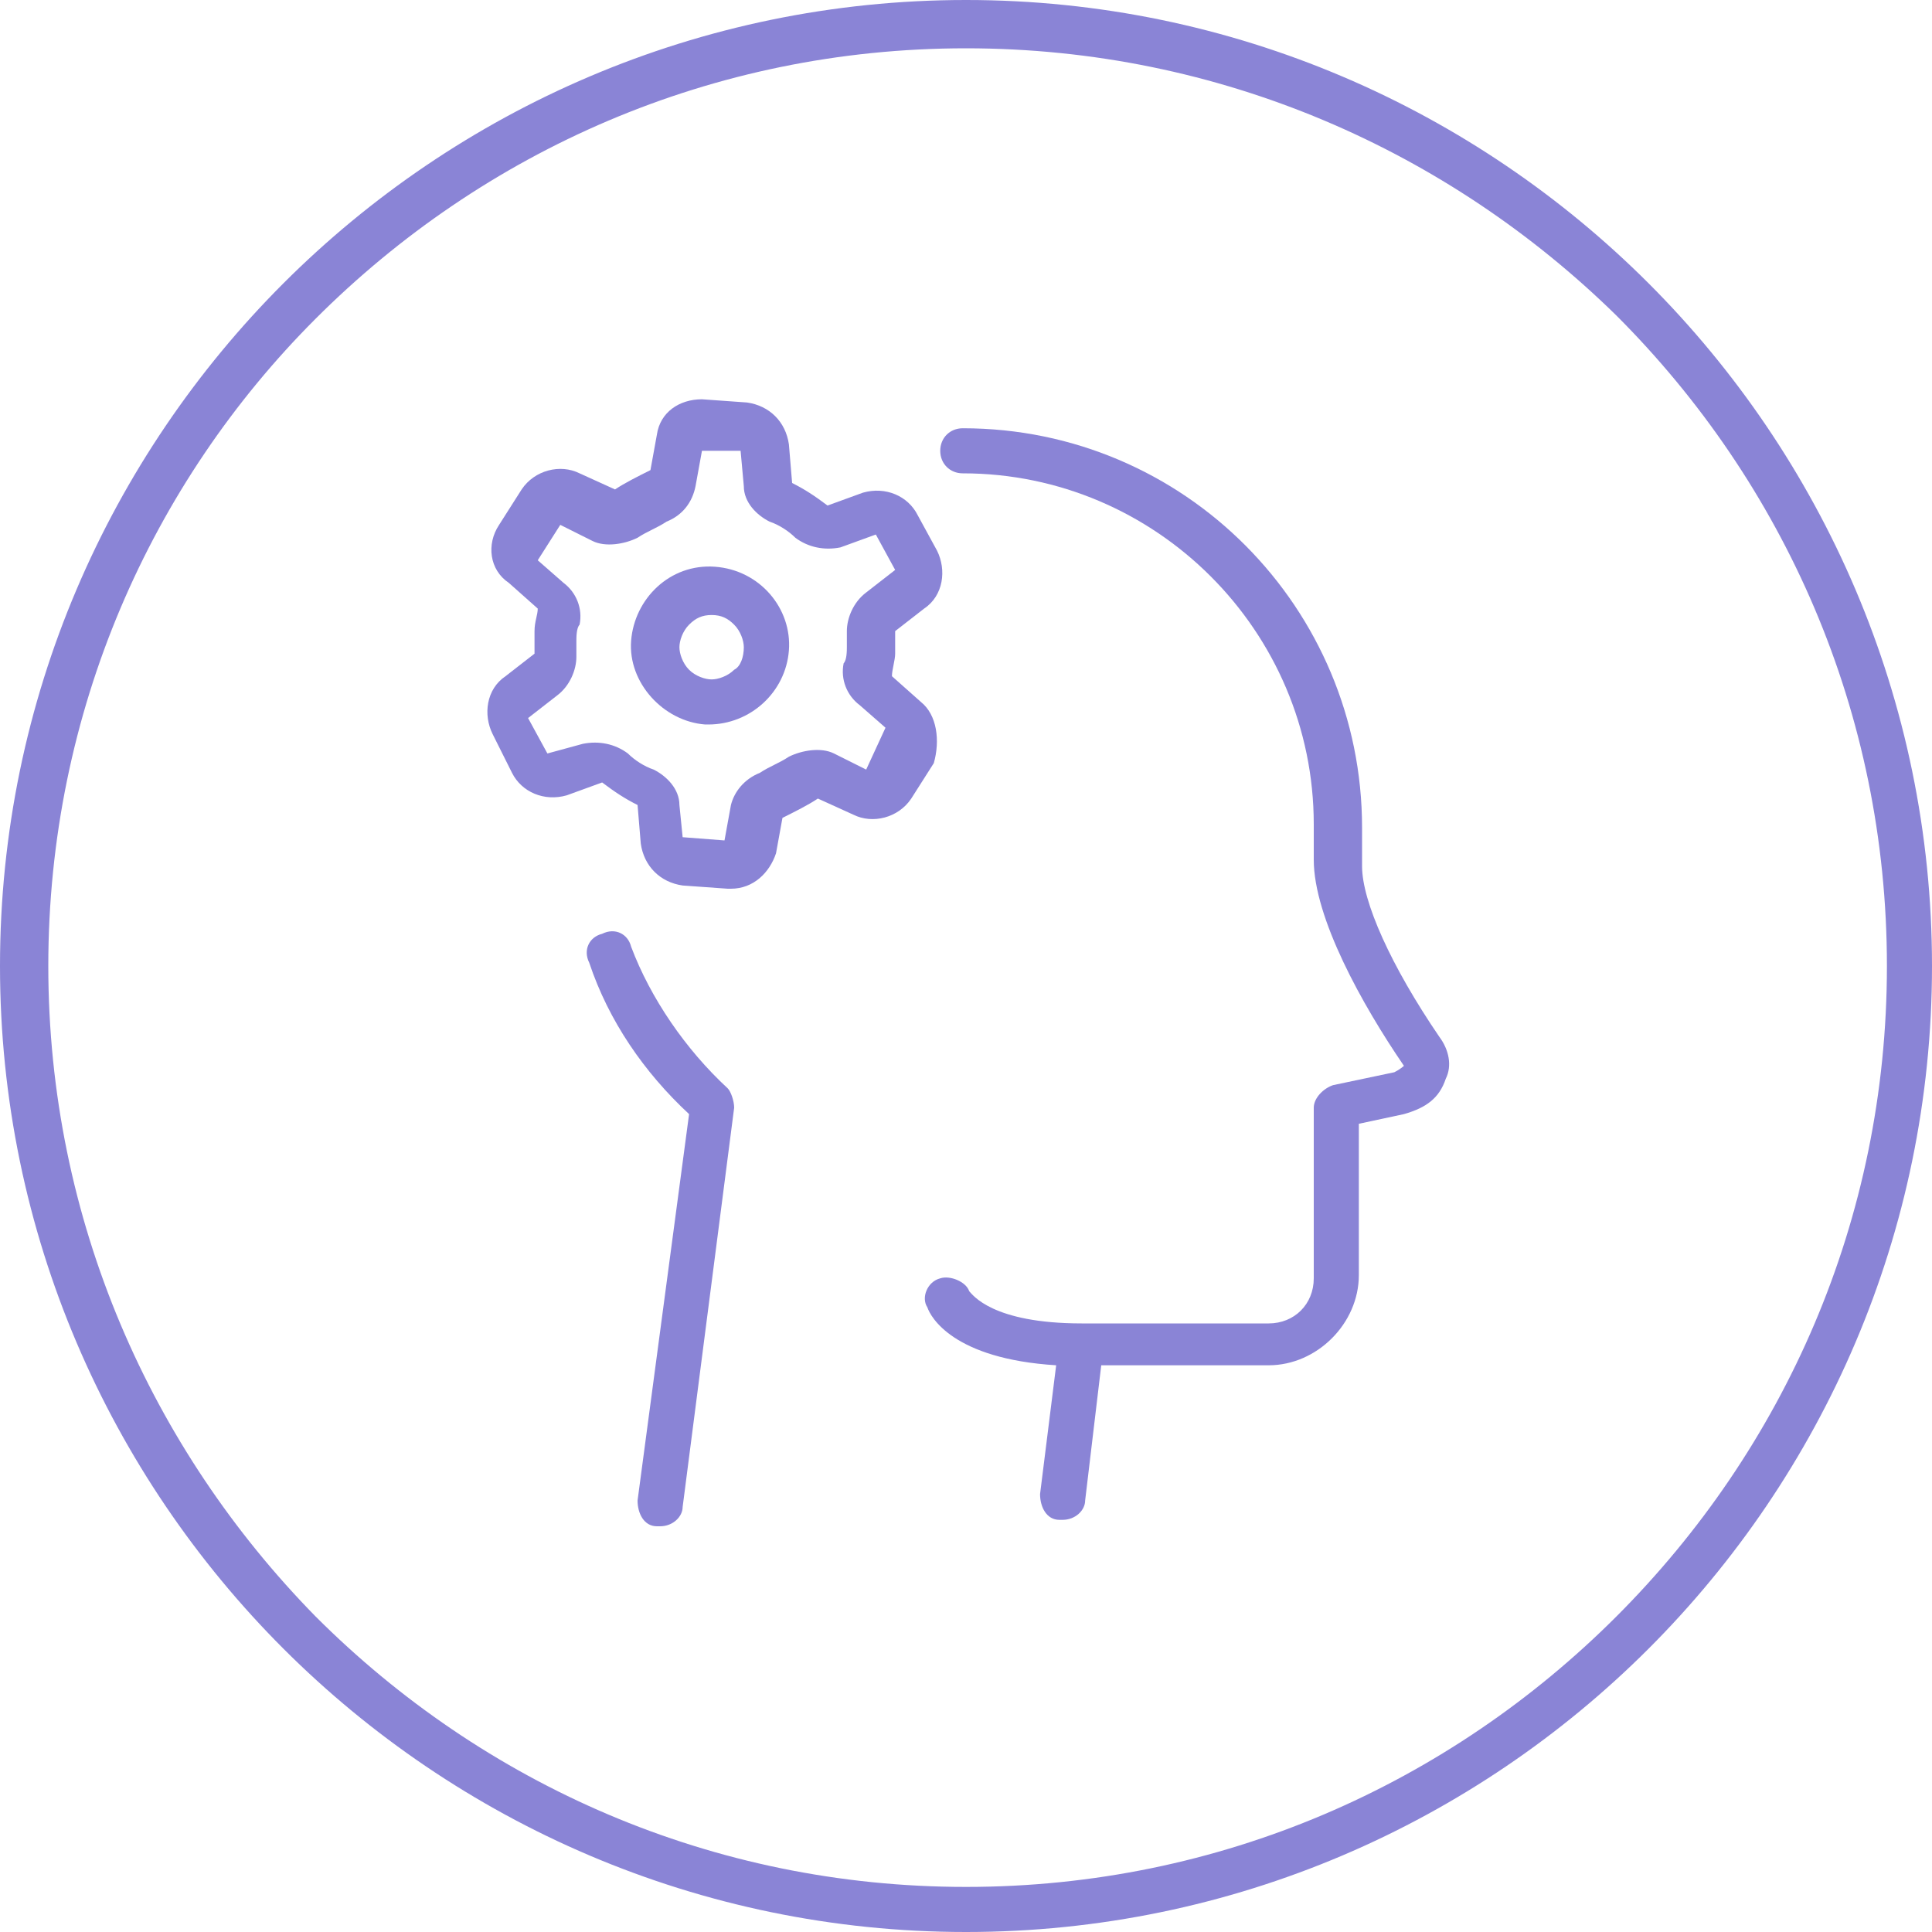
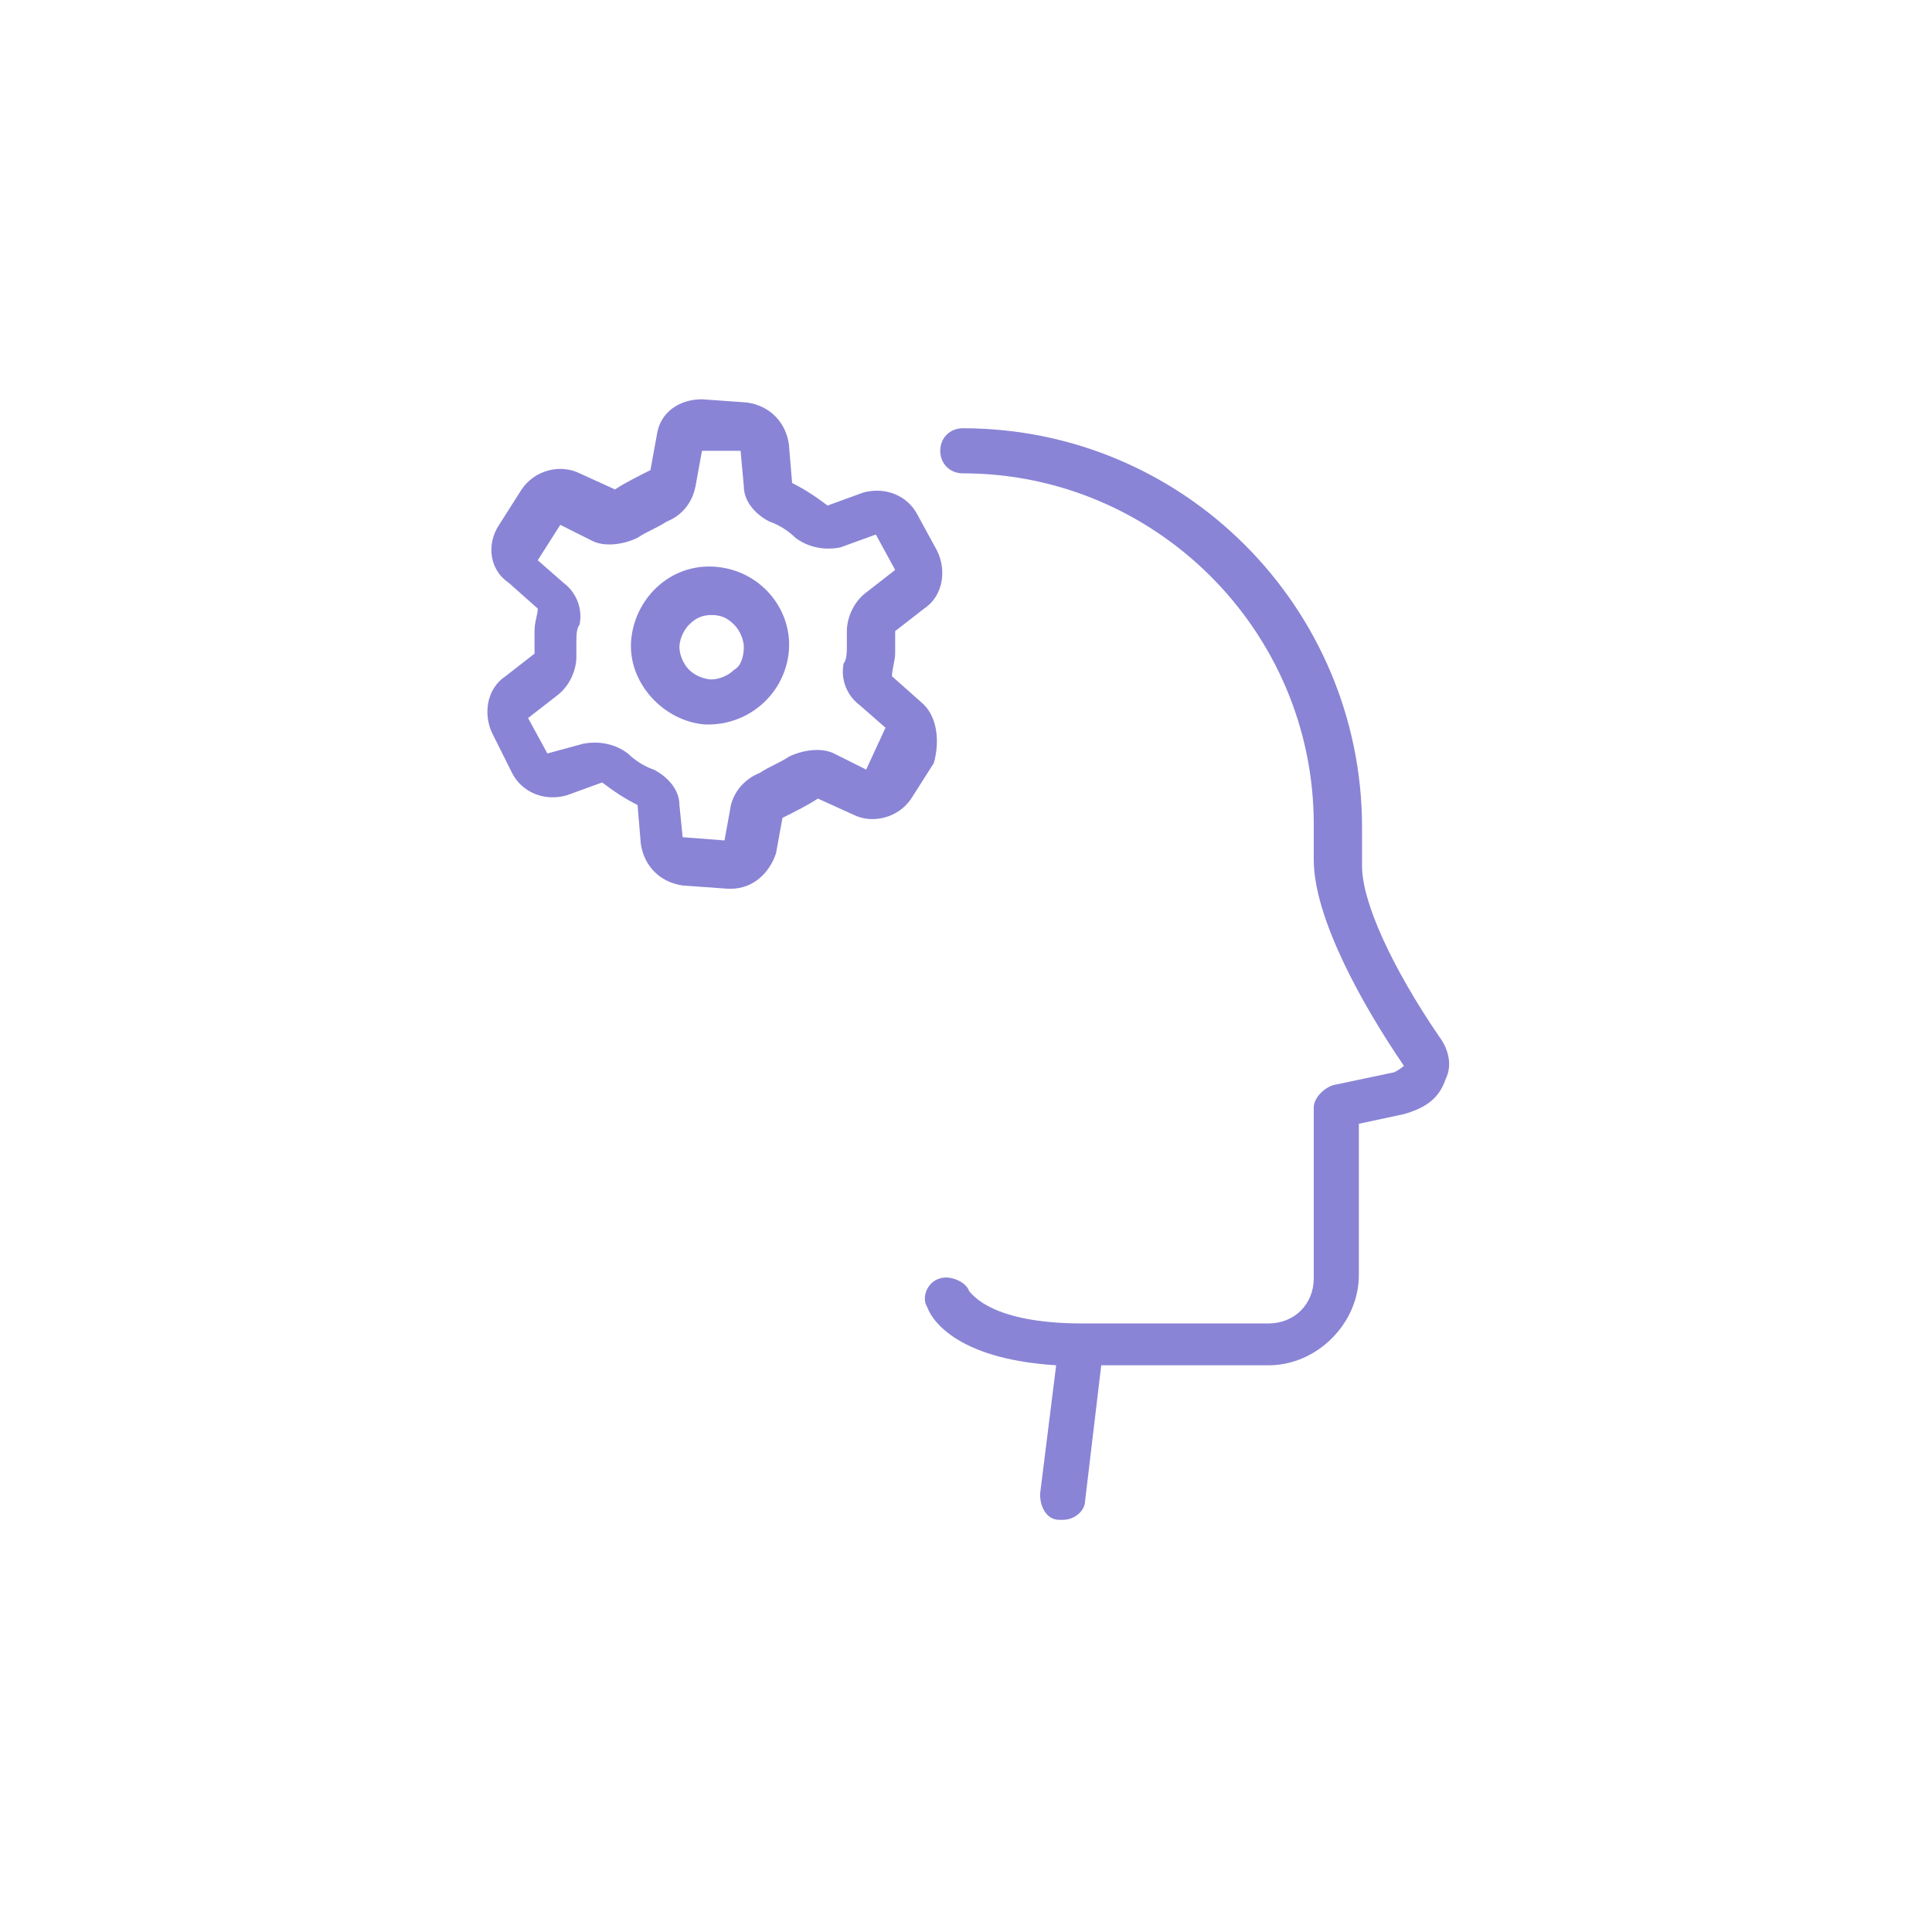
<svg xmlns="http://www.w3.org/2000/svg" version="1.1" id="Layer_1" x="0px" y="0px" viewBox="0 0 60 60" style="enable-background:new 0 0 60 60;" xml:space="preserve">
  <style type="text/css">
	.st0{fill:#8A84D6;}
</style>
  <g>
    <g>
      <g>
-         <path class="st0" d="M30,60c-8.3,0-15.8-3.4-21.2-8.8l0,0C3.4,45.8,0,38.3,0,30l0,0c0-8.3,3.4-15.8,8.8-21.2l0,0     C14.2,3.4,21.7,0,30,0l0,0c8.3,0,15.8,3.4,21.2,8.8l0,0C56.6,14.2,60,21.7,60,30l0,0c0,8.3-3.4,15.8-8.8,21.2l0,0     C45.8,56.6,38.3,60,30,60L30,60L30,60L30,60z M9.8,50.2c5.2,5.2,12.3,8.4,20.2,8.4l0,0c7.9,0,15-3.2,20.2-8.4l0,0     c5.2-5.2,8.4-12.3,8.4-20.2l0,0c0-7.9-3.2-15-8.4-20.2l0,0C45,4.7,37.9,1.5,30,1.5l0,0c-7.9,0-15,3.2-20.2,8.4l0,0     C4.7,15,1.5,22.1,1.5,30l0,0C1.5,37.9,4.7,45,9.8,50.2L9.8,50.2z" />
-       </g>
+         </g>
    </g>
    <g>
      <path class="st0" d="M42.3,26.9v-0.4c0-0.3,0-0.5,0-0.8c0-6.8-5.5-12.4-12.4-12.4c-0.4,0-0.7,0.3-0.7,0.7s0.3,0.7,0.7,0.7    c6,0,10.9,4.9,10.9,10.9c0,0.2,0,0.5,0,0.7v0.4c0,1.8,1.5,4.5,2.8,6.4c0,0,0,0,0,0c0,0-0.1,0.1-0.3,0.2l-1.9,0.4    c-0.3,0.1-0.6,0.4-0.6,0.7v5.3c0,0.8-0.6,1.4-1.4,1.4h-5.8c-2.8,0-3.4-0.9-3.5-1c-0.1-0.3-0.6-0.5-0.9-0.4    c-0.4,0.1-0.6,0.6-0.4,0.9c0.1,0.3,0.8,1.6,4,1.8l-0.5,4c0,0.4,0.2,0.8,0.6,0.8c0,0,0.1,0,0.1,0c0.4,0,0.7-0.3,0.7-0.6l0.5-4.2    h5.2c1.5,0,2.8-1.3,2.8-2.8v-4.7l1.4-0.3c0.7-0.2,1.1-0.5,1.3-1.1c0.2-0.4,0.1-0.9-0.2-1.3C43.2,30,42.3,28,42.3,26.9z" />
-       <path class="st0" d="M19.6,29.4c-0.1-0.4-0.5-0.6-0.9-0.4c-0.4,0.1-0.6,0.5-0.4,0.9c0.6,1.8,1.7,3.4,3.1,4.7l-1.6,12    c0,0.4,0.2,0.8,0.6,0.8c0,0,0.1,0,0.1,0c0.4,0,0.7-0.3,0.7-0.6l1.6-12.4c0-0.2-0.1-0.5-0.2-0.6C21.3,32.6,20.2,31,19.6,29.4z" />
      <path class="st0" d="M28.6,21.8L27.7,21c0-0.2,0.1-0.5,0.1-0.7s0-0.5,0-0.7l0.9-0.7c0.6-0.4,0.7-1.2,0.4-1.8L28.5,16    c-0.3-0.6-1-0.9-1.7-0.7l-1.1,0.4c-0.4-0.3-0.7-0.5-1.1-0.7l-0.1-1.2c-0.1-0.7-0.6-1.2-1.3-1.3l-1.4-0.1c-0.7,0-1.3,0.4-1.4,1.1    l-0.2,1.1c-0.4,0.2-0.8,0.4-1.1,0.6l-1.1-0.5c-0.6-0.3-1.4-0.1-1.8,0.5l-0.7,1.1c-0.4,0.6-0.3,1.4,0.3,1.8l0.9,0.8    c0,0.2-0.1,0.4-0.1,0.7c0,0.2,0,0.5,0,0.7l-0.9,0.7c-0.6,0.4-0.7,1.2-0.4,1.8l0.6,1.2c0.3,0.6,1,0.9,1.7,0.7l1.1-0.4    c0.4,0.3,0.7,0.5,1.1,0.7l0.1,1.2c0.1,0.7,0.6,1.2,1.3,1.3l1.4,0.1c0,0,0,0,0.1,0c0.7,0,1.2-0.5,1.4-1.1l0.2-1.1    c0.4-0.2,0.8-0.4,1.1-0.6l1.1,0.5c0.6,0.3,1.4,0.1,1.8-0.5l0.7-1.1C29.2,23,29.1,22.2,28.6,21.8z M26.9,23.9l-1-0.5    c-0.4-0.2-1-0.1-1.4,0.1c-0.3,0.2-0.6,0.3-0.9,0.5c-0.5,0.2-0.8,0.6-0.9,1l-0.2,1.1l-1.3-0.1L21.1,25c0-0.5-0.4-0.9-0.8-1.1    c-0.3-0.1-0.6-0.3-0.8-0.5c-0.4-0.3-0.9-0.4-1.4-0.3L17,23.4l-0.6-1.1l0.9-0.7c0.4-0.3,0.6-0.8,0.6-1.2c0-0.2,0-0.4,0-0.5    s0-0.4,0.1-0.5c0.1-0.5-0.1-1-0.5-1.3l-0.8-0.7l0.7-1.1l1,0.5c0.4,0.2,1,0.1,1.4-0.1c0.3-0.2,0.6-0.3,0.9-0.5    c0.5-0.2,0.8-0.6,0.9-1.1l0.2-1.1L23,14l0.1,1.1c0,0.5,0.4,0.9,0.8,1.1c0.3,0.1,0.6,0.3,0.8,0.5c0.4,0.3,0.9,0.4,1.4,0.3l1.1-0.4    l0.6,1.1l-0.9,0.7c-0.4,0.3-0.6,0.8-0.6,1.2c0,0.2,0,0.4,0,0.5s0,0.4-0.1,0.5c-0.1,0.5,0.1,1,0.5,1.3l0.8,0.7L26.9,23.9z" />
      <path class="st0" d="M22.2,17.6c-1.4-0.1-2.5,1-2.6,2.3s1,2.5,2.3,2.6c0,0,0.1,0,0.1,0c1.3,0,2.4-1,2.5-2.3    C24.6,18.9,23.6,17.7,22.2,17.6z M22.8,20.8c-0.2,0.2-0.5,0.3-0.7,0.3s-0.5-0.1-0.7-0.3s-0.3-0.5-0.3-0.7s0.1-0.5,0.3-0.7    c0.2-0.2,0.4-0.3,0.7-0.3c0,0,0,0,0,0c0.3,0,0.5,0.1,0.7,0.3s0.3,0.5,0.3,0.7C23.1,20.4,23,20.7,22.8,20.8z" />
    </g>
  </g>
</svg>